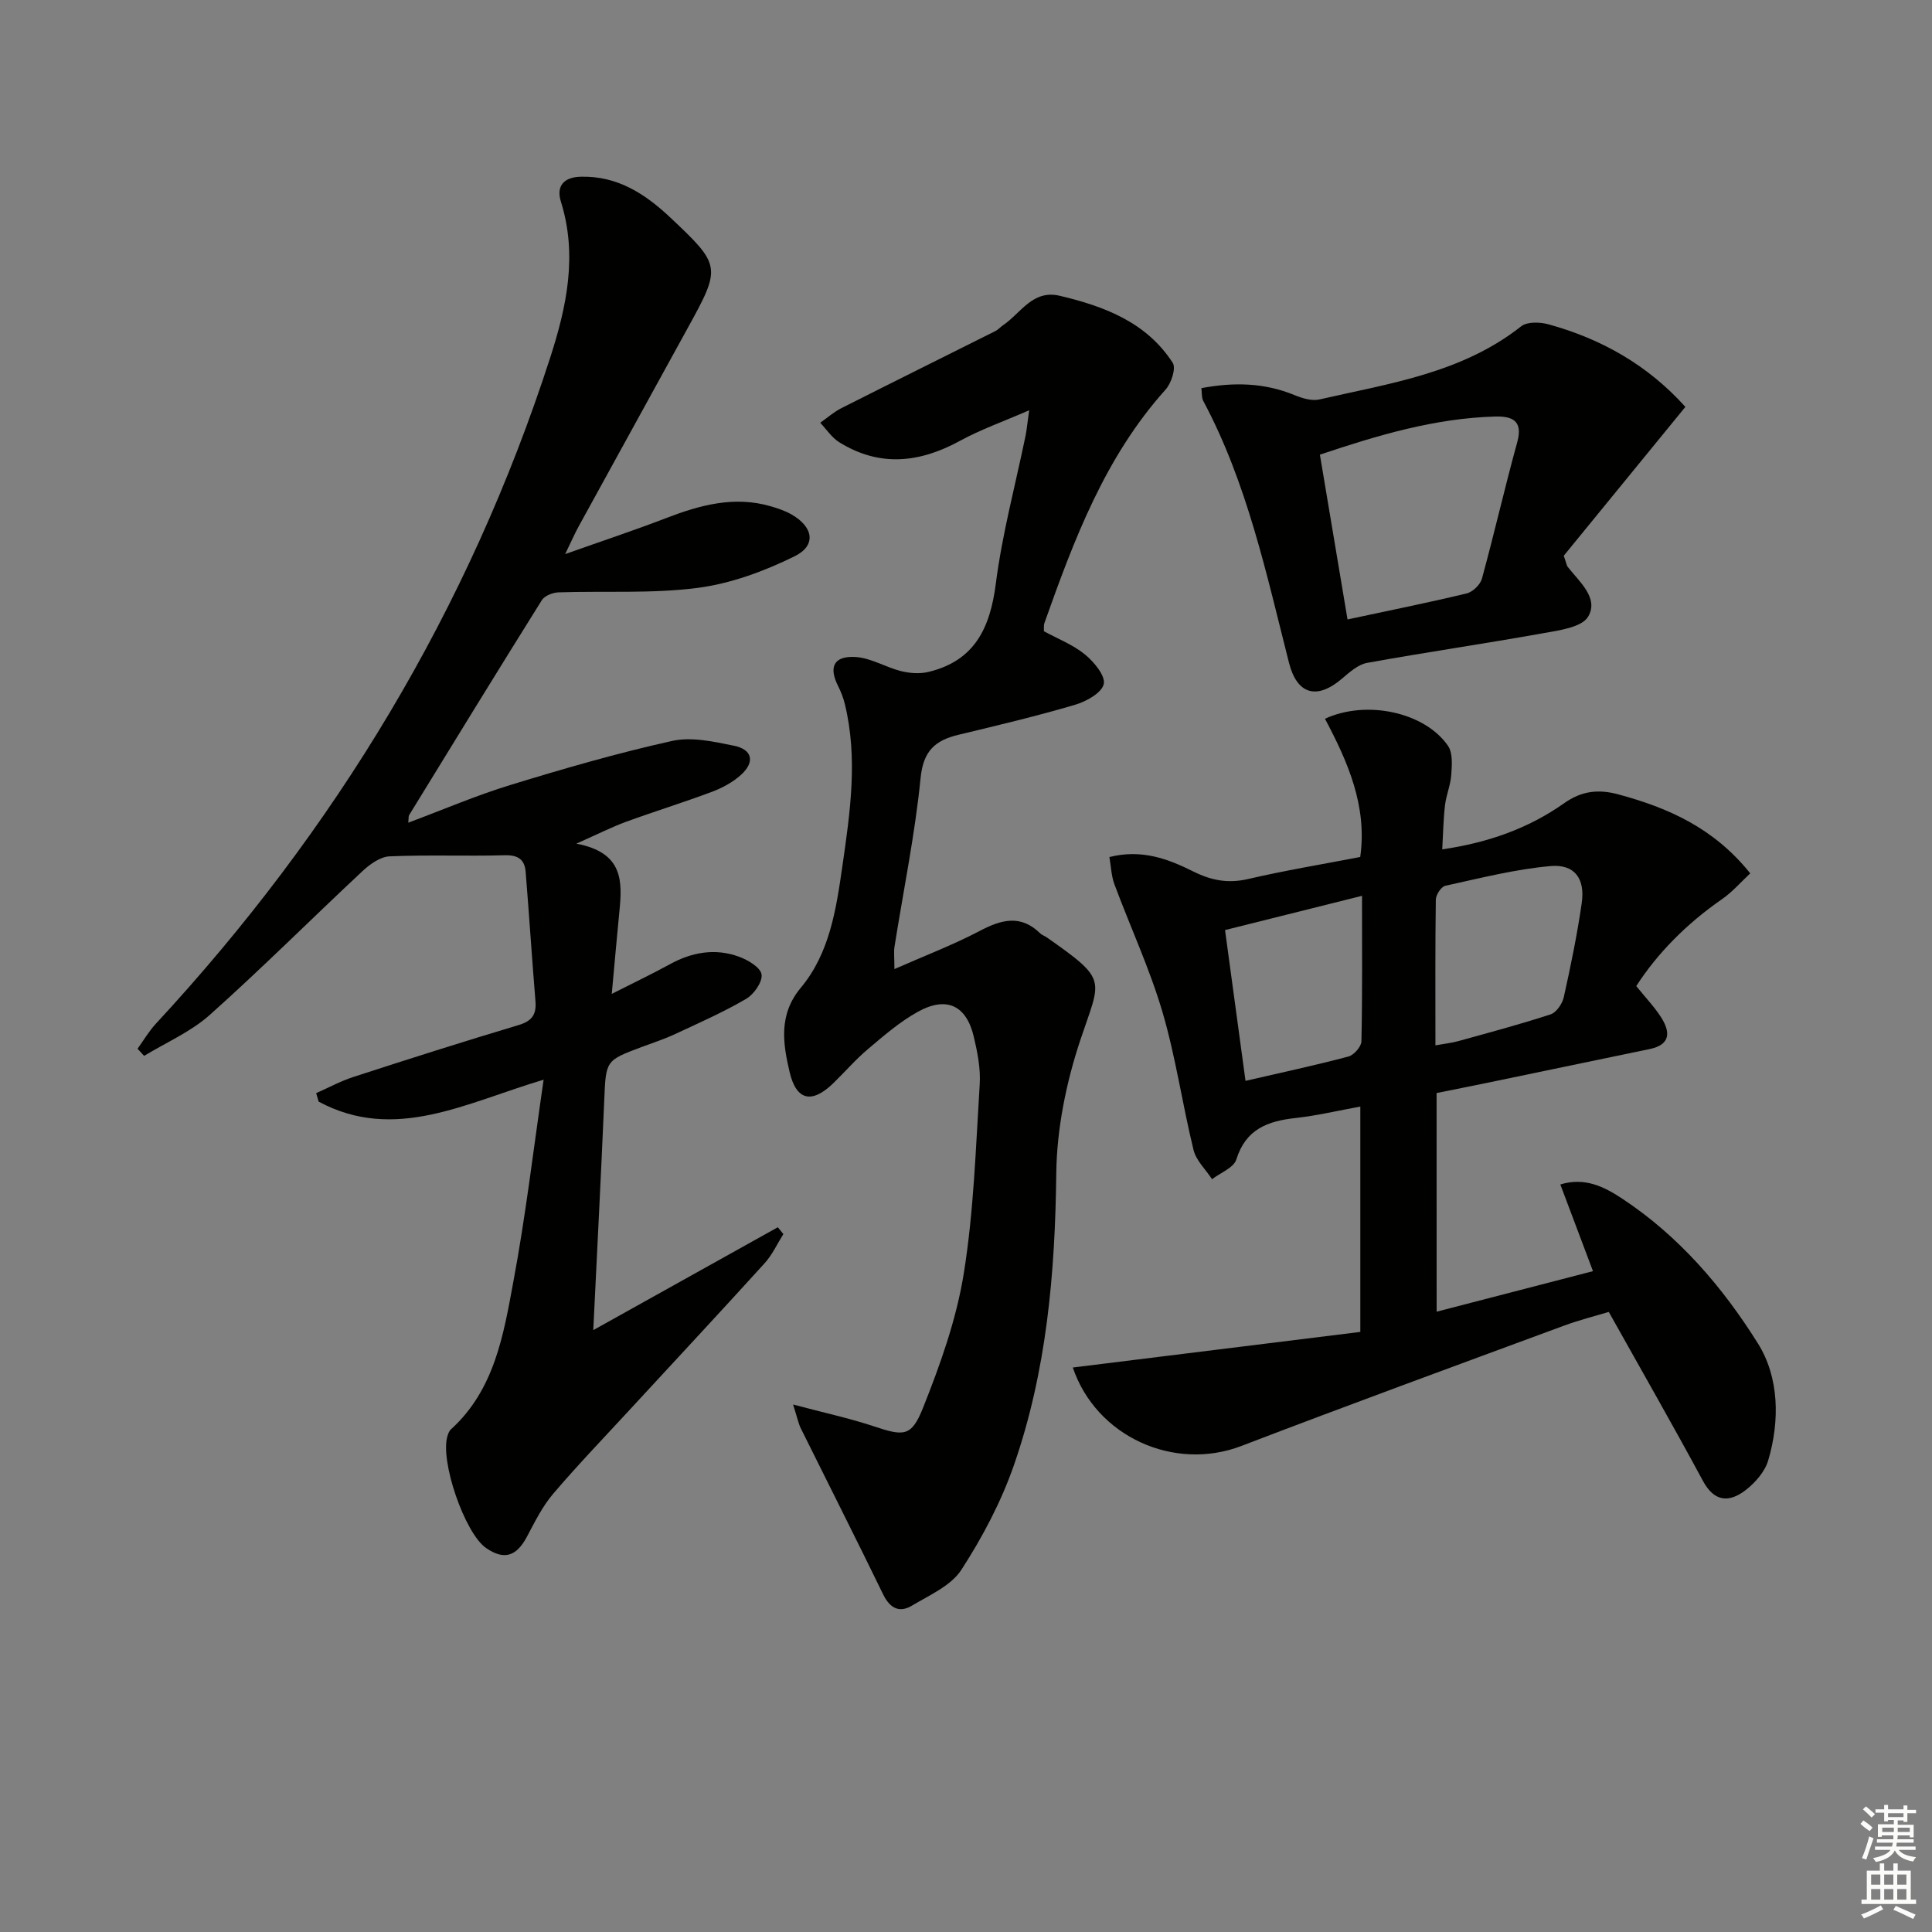
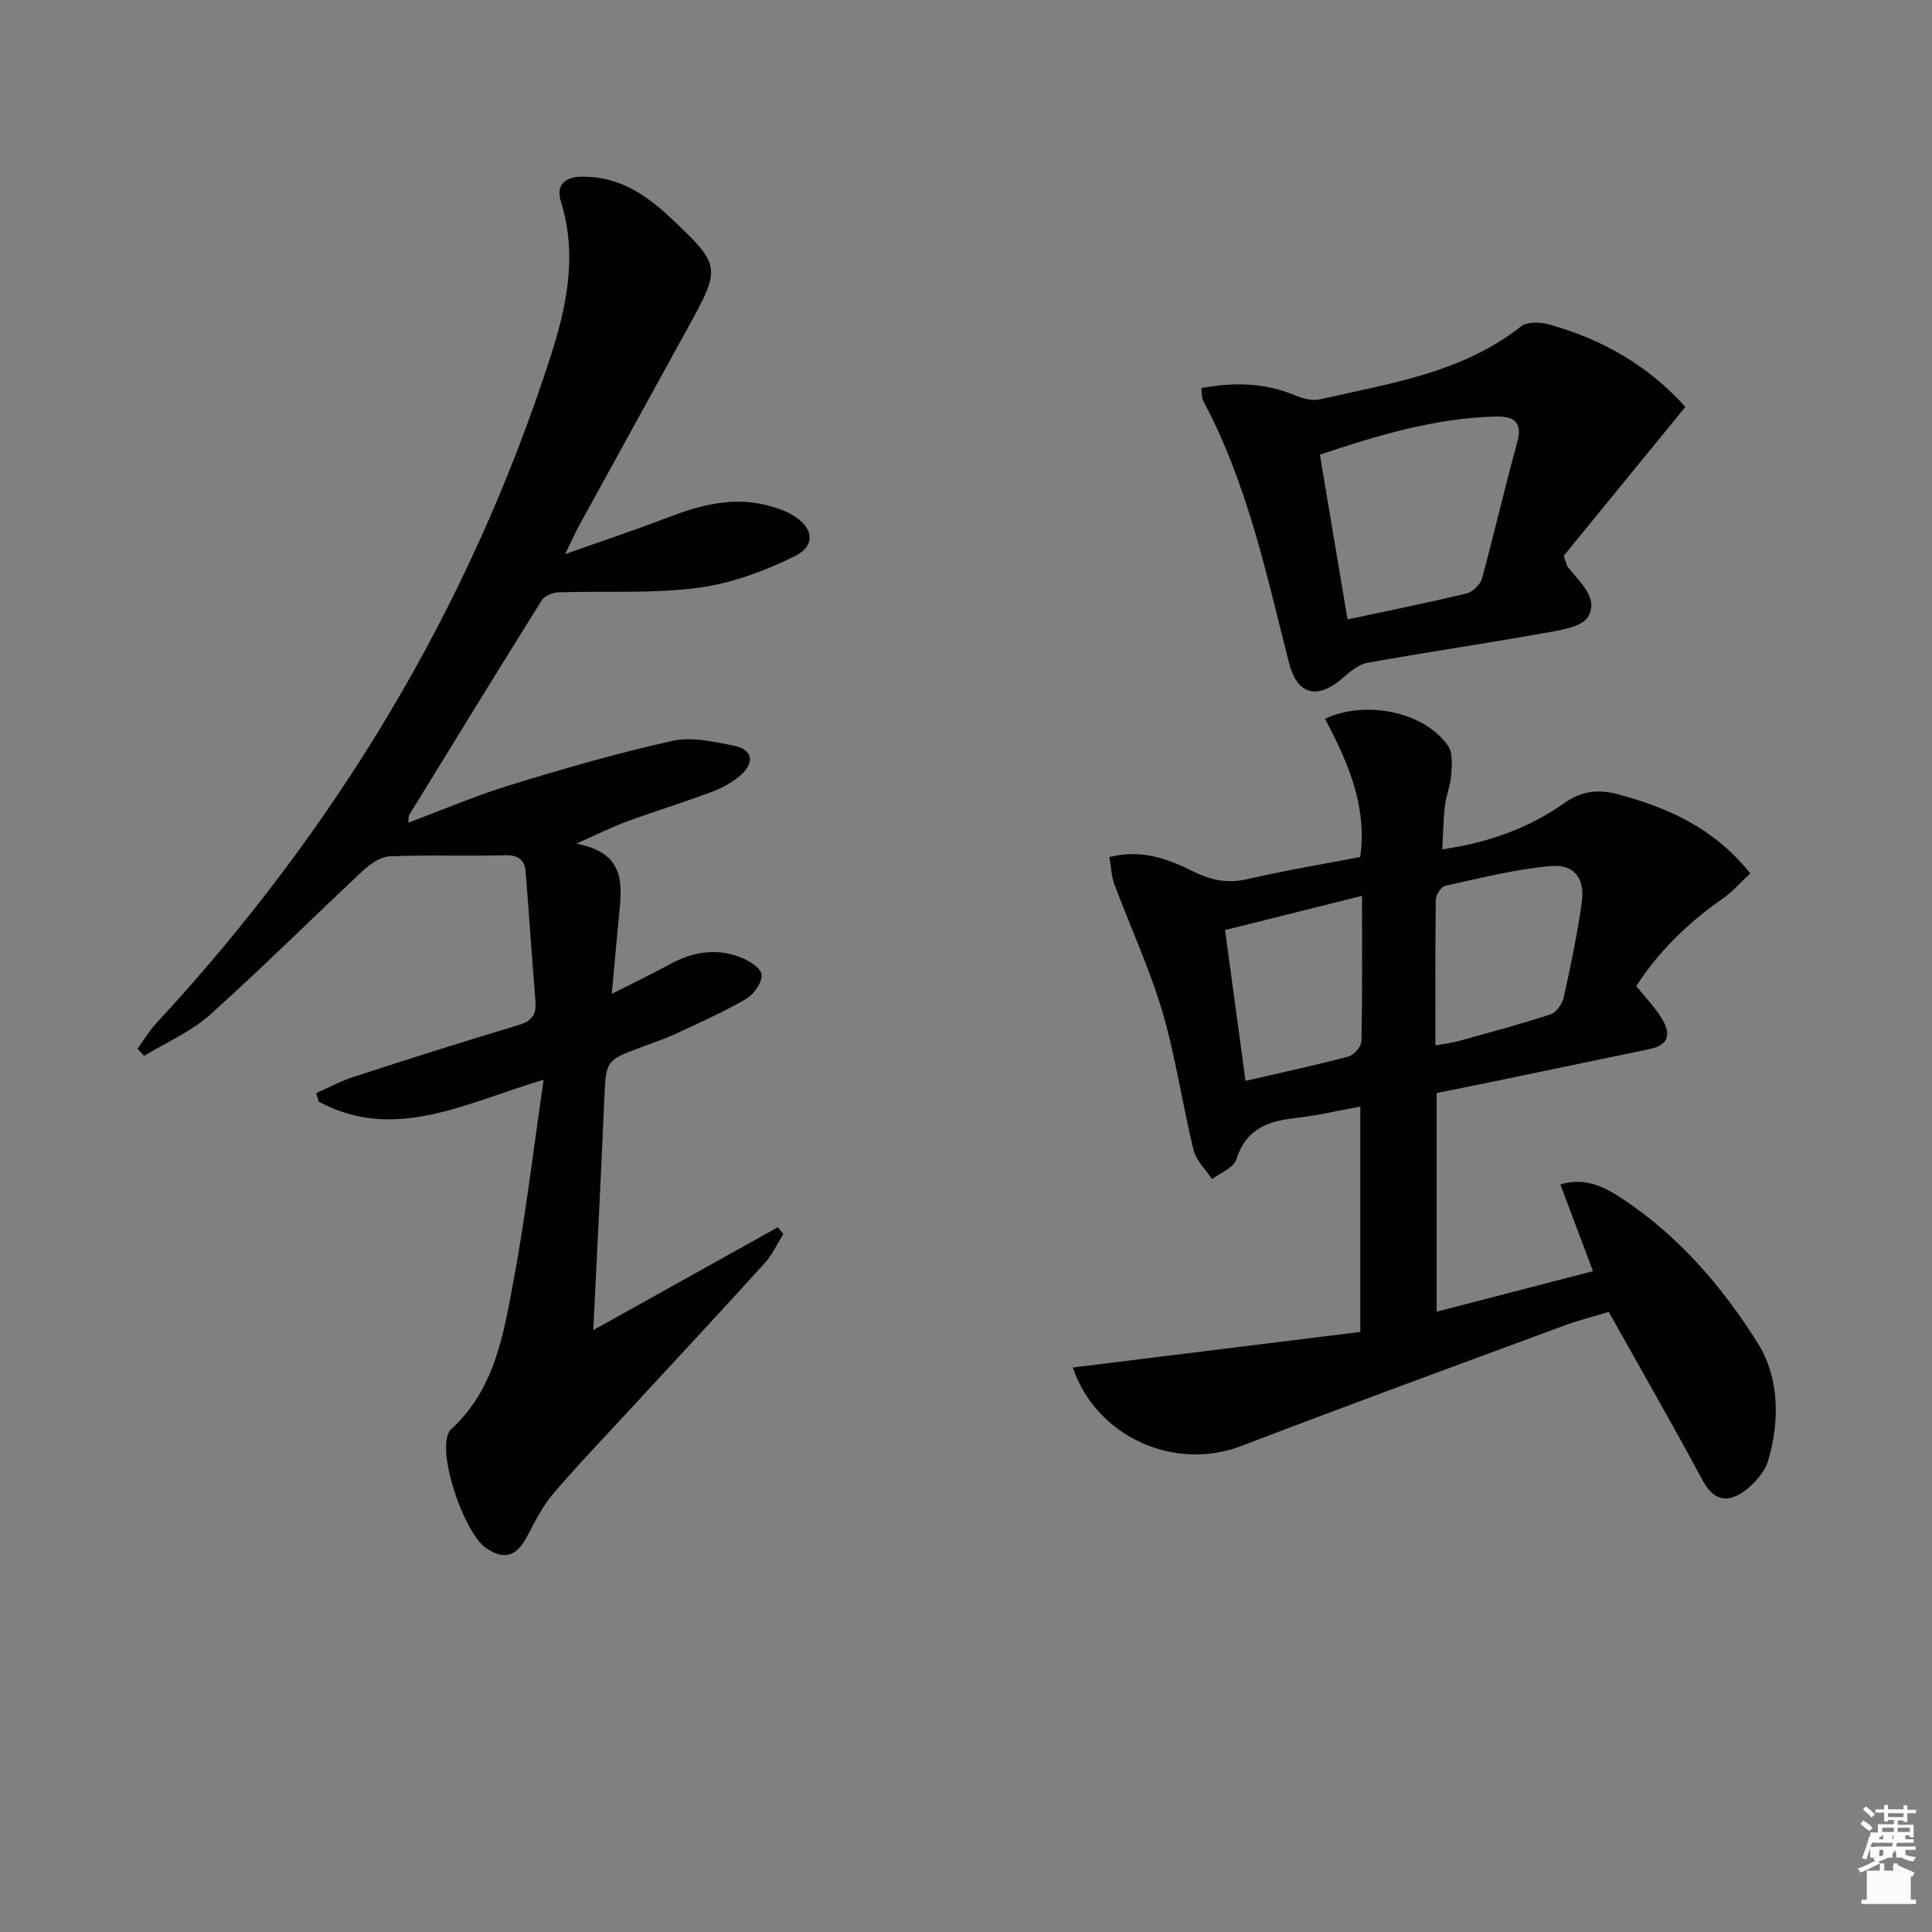
<svg xmlns="http://www.w3.org/2000/svg" enable-background="new 0 0 400 400" viewBox="0 0 400 400">
  <rect x="0" y="0" width="400" height="400" fill="#808080" stroke="none" />
  <g fill="#010100">
    <path d="m112.55 223.54c-16.15 4.8-30.79 13.01-46.58 4.54-.17-.59-.34-1.17-.51-1.76 2.57-1.13 5.06-2.49 7.71-3.35 11.37-3.69 22.75-7.32 34.2-10.74 2.8-.84 3.72-2.22 3.49-4.96-.73-8.92-1.31-17.86-2.03-26.78-.21-2.56-1.6-3.5-4.36-3.42-7.94.22-15.91-.12-23.84.23-1.93.09-4.09 1.66-5.63 3.1-10.56 9.87-20.79 20.1-31.56 29.72-3.93 3.51-9.03 5.7-13.6 8.49-.45-.49-.91-.99-1.36-1.48 1.25-1.73 2.34-3.61 3.78-5.17 37.16-40.1 64.82-85.82 81.66-137.94 3.4-10.53 5.68-21.18 2.21-32.27-1-3.19.55-5.06 4.07-5.16 7.58-.22 13.33 3.51 18.55 8.42 10.57 9.95 10.6 10.26 3.65 22.88-7.54 13.69-15.07 27.38-22.58 41.07-.77 1.39-1.4 2.86-2.81 5.76 7.86-2.79 14.4-4.95 20.81-7.42 7.11-2.74 14.23-4.7 21.86-2.45 1.43.42 2.87.91 4.16 1.64 4.57 2.6 5.24 6.44.66 8.69-6.28 3.09-13.2 5.65-20.09 6.54-9.47 1.22-19.17.6-28.76.92-1.2.04-2.89.69-3.47 1.62-9.25 14.78-18.36 29.65-27.48 44.51-.14.22-.07.57-.17 1.56 7.24-2.71 14.08-5.65 21.15-7.81 11.06-3.39 22.2-6.62 33.48-9.12 4.01-.89 8.6.14 12.78.99 3.86.78 4.41 3.38 1.46 6.05-1.68 1.51-3.83 2.68-5.96 3.48-5.89 2.21-11.92 4.07-17.84 6.23-2.92 1.07-5.71 2.49-10.28 4.52 9.81 1.84 9.53 7.88 8.91 14.11-.52 5.24-.97 10.49-1.57 16.99 4.71-2.39 8.4-4.14 11.98-6.11 4.6-2.53 9.41-3.39 14.35-1.59 1.86.68 4.46 2.21 4.68 3.67.23 1.53-1.57 4.12-3.18 5.06-4.71 2.75-9.73 4.97-14.69 7.28-2.25 1.05-4.63 1.83-6.97 2.7-7.49 2.8-7.38 2.8-7.73 11.06-.66 15.61-1.48 31.21-2.27 47.55 13.11-7.31 25.66-14.31 38.21-21.3.38.47.77.94 1.15 1.41-1.27 2.01-2.28 4.26-3.85 6-9.28 10.23-18.7 20.33-28.06 30.48-5.3 5.75-10.73 11.39-15.79 17.34-2.21 2.6-3.78 5.8-5.4 8.85-2.18 4.09-4.72 4.88-8.43 2.35-4.43-3.03-9.64-18.15-8-23.26.15-.47.34-1 .68-1.31 9.05-8.2 10.91-19.58 12.95-30.62 2.53-13.52 4.13-27.2 6.26-41.79z" />
    <path d="m297.44 271.57c11.1-2.88 21.5-5.57 32.37-8.39-2.29-6.09-4.48-11.9-6.76-17.95 5.08-1.56 9.08.48 12.79 2.92 11.75 7.75 20.84 18.35 28.14 30.03 4.36 6.97 4.55 15.95 2.1 24.21-.69 2.32-2.68 4.59-4.66 6.12-3.36 2.58-6.45 2.55-8.86-1.93-6.21-11.53-12.73-22.89-19.48-34.96-2.5.76-5.98 1.63-9.32 2.86-22.27 8.23-44.57 16.39-66.74 24.89-13.91 5.33-30.04-1.89-34.91-16.24 19.78-2.45 39.56-4.9 59.53-7.37 0-16.31 0-31.38 0-46.66-4.58.83-8.95 1.88-13.38 2.37-5.77.63-10.33 2.28-12.29 8.58-.53 1.72-3.29 2.75-5.03 4.09-1.31-2.01-3.29-3.85-3.83-6.05-2.33-9.5-3.69-19.26-6.45-28.62-2.66-9-6.66-17.59-9.94-26.41-.64-1.73-.69-3.69-1.03-5.62 6.73-1.69 12.2.41 17.39 3 3.73 1.86 7.2 2.51 11.33 1.55 7.57-1.76 15.26-3.03 23.21-4.56 1.49-10.54-2.58-19.73-7.3-28.62 8.67-4 20.72-1.31 25.47 5.6 1.02 1.48.82 3.99.68 6-.14 2.12-1.05 4.19-1.3 6.32-.34 2.91-.38 5.86-.57 9.12 9.44-1.37 17.81-4.31 25.23-9.55 3.58-2.53 7.04-2.97 11.24-1.83 10.32 2.79 19.74 6.92 27.3 16.35-1.91 1.77-3.67 3.83-5.83 5.33-7.35 5.08-13.45 11.28-17.77 18.01 1.9 2.36 3.74 4.27 5.14 6.46 1.92 3.01 2.03 5.67-2.38 6.58-11.05 2.28-22.1 4.6-33.15 6.89-3.57.74-7.15 1.44-10.95 2.21.01 14.91.01 29.67.01 45.27zm-.25-55.14c1.92-.35 3.39-.5 4.78-.89 6.38-1.77 12.79-3.47 19.07-5.53 1.2-.39 2.43-2.21 2.73-3.57 1.43-6.44 2.77-12.93 3.71-19.46.73-5.06-1.46-8.11-6.45-7.67-7.33.65-14.56 2.5-21.79 4.08-.86.19-1.96 1.88-1.97 2.88-.14 9.94-.08 19.89-.08 30.16zm-39.32 7.35c7.53-1.74 14.47-3.22 21.31-5.04 1.14-.3 2.67-2.05 2.69-3.16.21-9.81.12-19.62.12-30.11-9.63 2.41-18.81 4.7-28.36 7.09 1.45 10.64 2.82 20.77 4.24 31.22z" />
-     <path d="m213.08 84.94c-5.41 2.36-10.05 3.99-14.31 6.32-8.38 4.58-16.65 5.49-25 .31-1.55-.96-2.65-2.67-3.95-4.04 1.44-1.01 2.78-2.21 4.33-3 10.63-5.38 21.31-10.66 31.96-16 .58-.29 1.03-.84 1.58-1.21 3.67-2.48 6.1-7.41 11.73-6.08 9.25 2.19 17.95 5.48 23.38 13.88.72 1.11-.29 4.23-1.48 5.54-12.55 13.97-18.96 31.08-25.09 48.35-.16.44-.07.97-.1 1.68 2.84 1.55 6 2.77 8.5 4.81 1.87 1.53 4.28 4.44 3.89 6.13-.43 1.84-3.65 3.62-5.98 4.3-7.95 2.34-16.03 4.26-24.1 6.2-4.81 1.15-7.28 3.31-7.84 8.93-1.16 11.7-3.56 23.28-5.4 34.92-.18 1.12-.02 2.29-.02 4.66 6.29-2.78 12.12-4.99 17.6-7.87 4.51-2.38 8.53-3.51 12.6.49.35.34.87.49 1.28.77 12.86 9.02 11.26 8.55 7.04 21.21-2.95 8.85-4.91 18.46-5.01 27.75-.24 20.59-1.99 40.85-8.76 60.33-2.64 7.6-6.51 14.93-10.89 21.69-2.14 3.31-6.6 5.25-10.25 7.43-2.57 1.54-4.54.54-5.94-2.33-5.59-11.5-11.37-22.92-17.05-34.38-.48-.97-.69-2.08-1.6-4.94 6.42 1.71 11.64 2.83 16.68 4.5 6.15 2.04 7.79 2.27 10.18-3.71 3.6-9.02 6.95-18.4 8.48-27.93 2.08-12.91 2.48-26.09 3.3-39.18.2-3.25-.47-6.63-1.23-9.84-1.54-6.49-5.63-8.44-11.58-5.15-3.74 2.07-7.06 4.96-10.35 7.74-2.54 2.14-4.73 4.69-7.12 7.01-4.4 4.3-7.67 3.73-9.08-2.28-1.38-5.87-2.34-11.87 2.32-17.45 5.97-7.15 7.32-16.25 8.6-25.13 1.61-11.15 3.25-22.36.52-33.59-.31-1.28-.8-2.54-1.39-3.72-2.02-3.99-.9-6.33 3.67-6.03 3.15.21 6.16 2.11 9.32 2.91 1.8.45 3.89.61 5.68.18 9.54-2.28 12.79-9.04 13.97-18.26 1.32-10.34 4.07-20.49 6.18-30.73.24-1.25.35-2.53.73-5.19z" />
    <path d="m348.94 84.24c-8.69 10.63-17.17 21.02-25.18 30.82.58 1.67.61 2.04.8 2.28 2.43 3.12 6.5 6.47 4.26 10.31-1.31 2.25-6.09 2.87-9.44 3.47-12.09 2.17-24.25 3.93-36.33 6.12-1.9.34-3.68 1.97-5.26 3.31-5.21 4.42-9.26 3.18-10.91-3.3-4.7-18.49-8.66-37.22-17.77-54.27-.35-.66-.24-1.57-.38-2.62 6.72-1.26 13.02-1.13 19.23 1.42 1.61.66 3.62 1.29 5.22.92 14.52-3.32 29.48-5.45 41.76-15.14 1.24-.98 3.88-.9 5.63-.42 10.95 3.01 20.55 8.41 28.37 17.1zm-69.95 44.01c8.85-1.9 16.8-3.49 24.67-5.39 1.26-.3 2.82-1.82 3.16-3.06 2.57-9.39 4.73-18.9 7.32-28.29 1.24-4.51-1.17-5.36-4.59-5.27-12.53.35-24.34 3.89-36.28 7.89 1.93 11.5 3.78 22.53 5.72 34.12z" />
  </g>
  <path d="m385.2 377.6.6-.7c.6.4 1.3.9 1.9 1.5l-.6.7c-.8-.5-1.4-1-1.9-1.5zm.3 7.1c.6-1.4 1.1-2.9 1.5-4.5.3.1.6.3.9.4-.5 1.4-1 2.9-1.5 4.4zm.2-10.1.6-.6c.7.5 1.3 1.1 1.9 1.6l-.7.7c-.6-.6-1.2-1.2-1.8-1.7zm8.4-.8h.8v.9h1.8v.7h-1.8v1.8h-.8v-.3h-1.2v.9h3.3v2.6h-.8v-.4h-2.5c0 .3 0 .6-.1.8h3.4v.7h-3.5c0 .3-.1.6-.1.8h4v.7h-3.5c.7.9 1.9 1.3 3.6 1.5-.2.2-.4.5-.6.9-1.9-.3-3.2-1.1-3.8-2.3-.5 1.1-1.8 2-3.9 2.4-.2-.3-.4-.5-.6-.8 1.9-.4 3.1-.9 3.6-1.7h-3.2v-.7h3.5c.1-.2.1-.5.2-.8h-3.3v-.7h3.4c0-.2 0-.5 0-.8h-2.4v.3h-.8v-2.6h3.3v-.9h-1.2v.3h-.8v-1.8h-1.8v-.7h1.8v-.9h.8v.9h3.2zm-4.4 5.5h2.4c0-.3 0-.6 0-.9h-2.4zm1.2-3.1h3.2v-.8h-3.2zm4.4 2.2h-2.4v.9h2.5v-.9z" fill="#fbfcfa" />
-   <path d="m389.2 385.8h.9v1.5h1.9v-1.5h.9v1.5h2.7v6h1.1v.9h-11.3v-.9h1.1v-6h2.7zm.2 8.7.5.8c-1.2.6-2.5 1.3-4 1.9-.2-.3-.3-.6-.6-.8 1.6-.6 3-1.3 4.1-1.9zm-2-4.3h1.9v-2.1h-1.9zm0 3.1h1.9v-2.2h-1.9zm2.7-3.1h1.9v-2.1h-1.9zm0 3.1h1.9v-2.2h-1.9zm2.4 1.3c1.4.6 2.7 1.2 4.1 1.8l-.5.9c-1.5-.7-2.8-1.4-4.1-1.9zm2.2-6.5h-1.9v2.1h1.9zm-1.9 5.2h1.9v-2.2h-1.9z" fill="#fbfcfa" />
+   <path d="m389.2 385.8h.9v1.5h1.9v-1.5h.9v1.5h2.7v6h1.1v.9h-11.3v-.9h1.1v-6h2.7zc-1.2.6-2.5 1.3-4 1.9-.2-.3-.3-.6-.6-.8 1.6-.6 3-1.3 4.1-1.9zm-2-4.3h1.9v-2.1h-1.9zm0 3.1h1.9v-2.2h-1.9zm2.7-3.1h1.9v-2.1h-1.9zm0 3.1h1.9v-2.2h-1.9zm2.4 1.3c1.4.6 2.7 1.2 4.1 1.8l-.5.9c-1.5-.7-2.8-1.4-4.1-1.9zm2.2-6.5h-1.9v2.1h1.9zm-1.9 5.2h1.9v-2.2h-1.9z" fill="#fbfcfa" />
</svg>